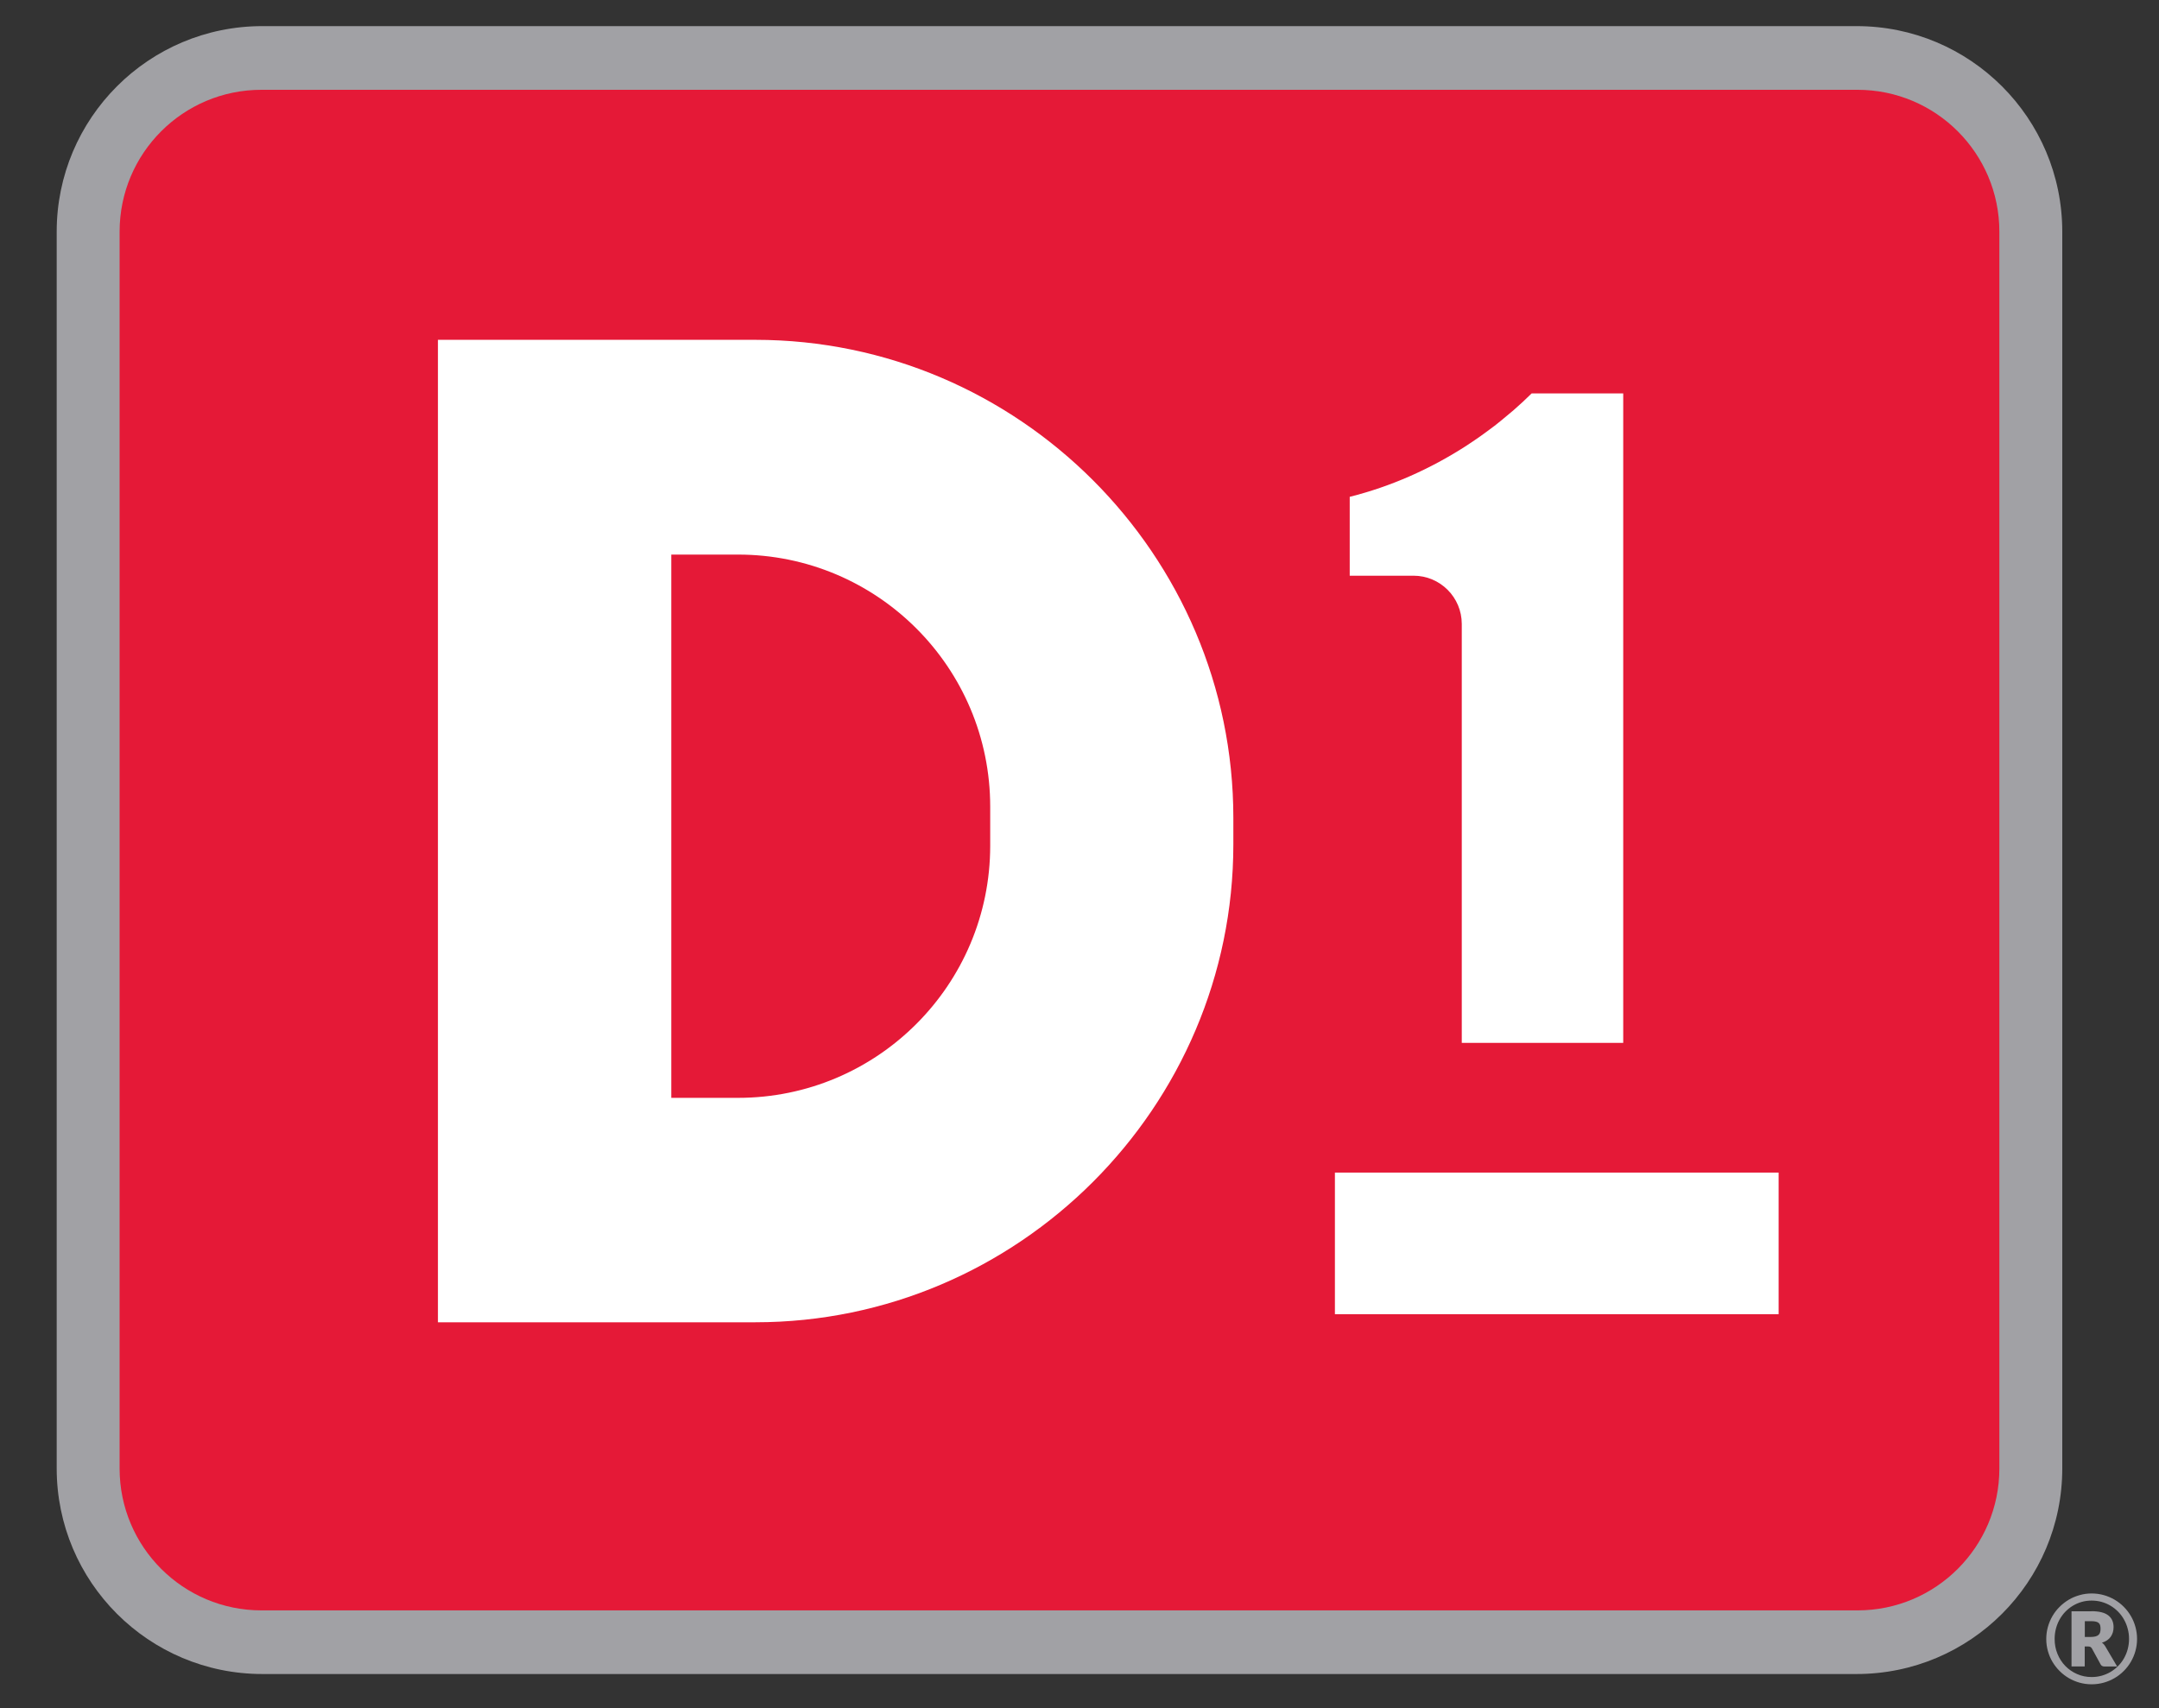
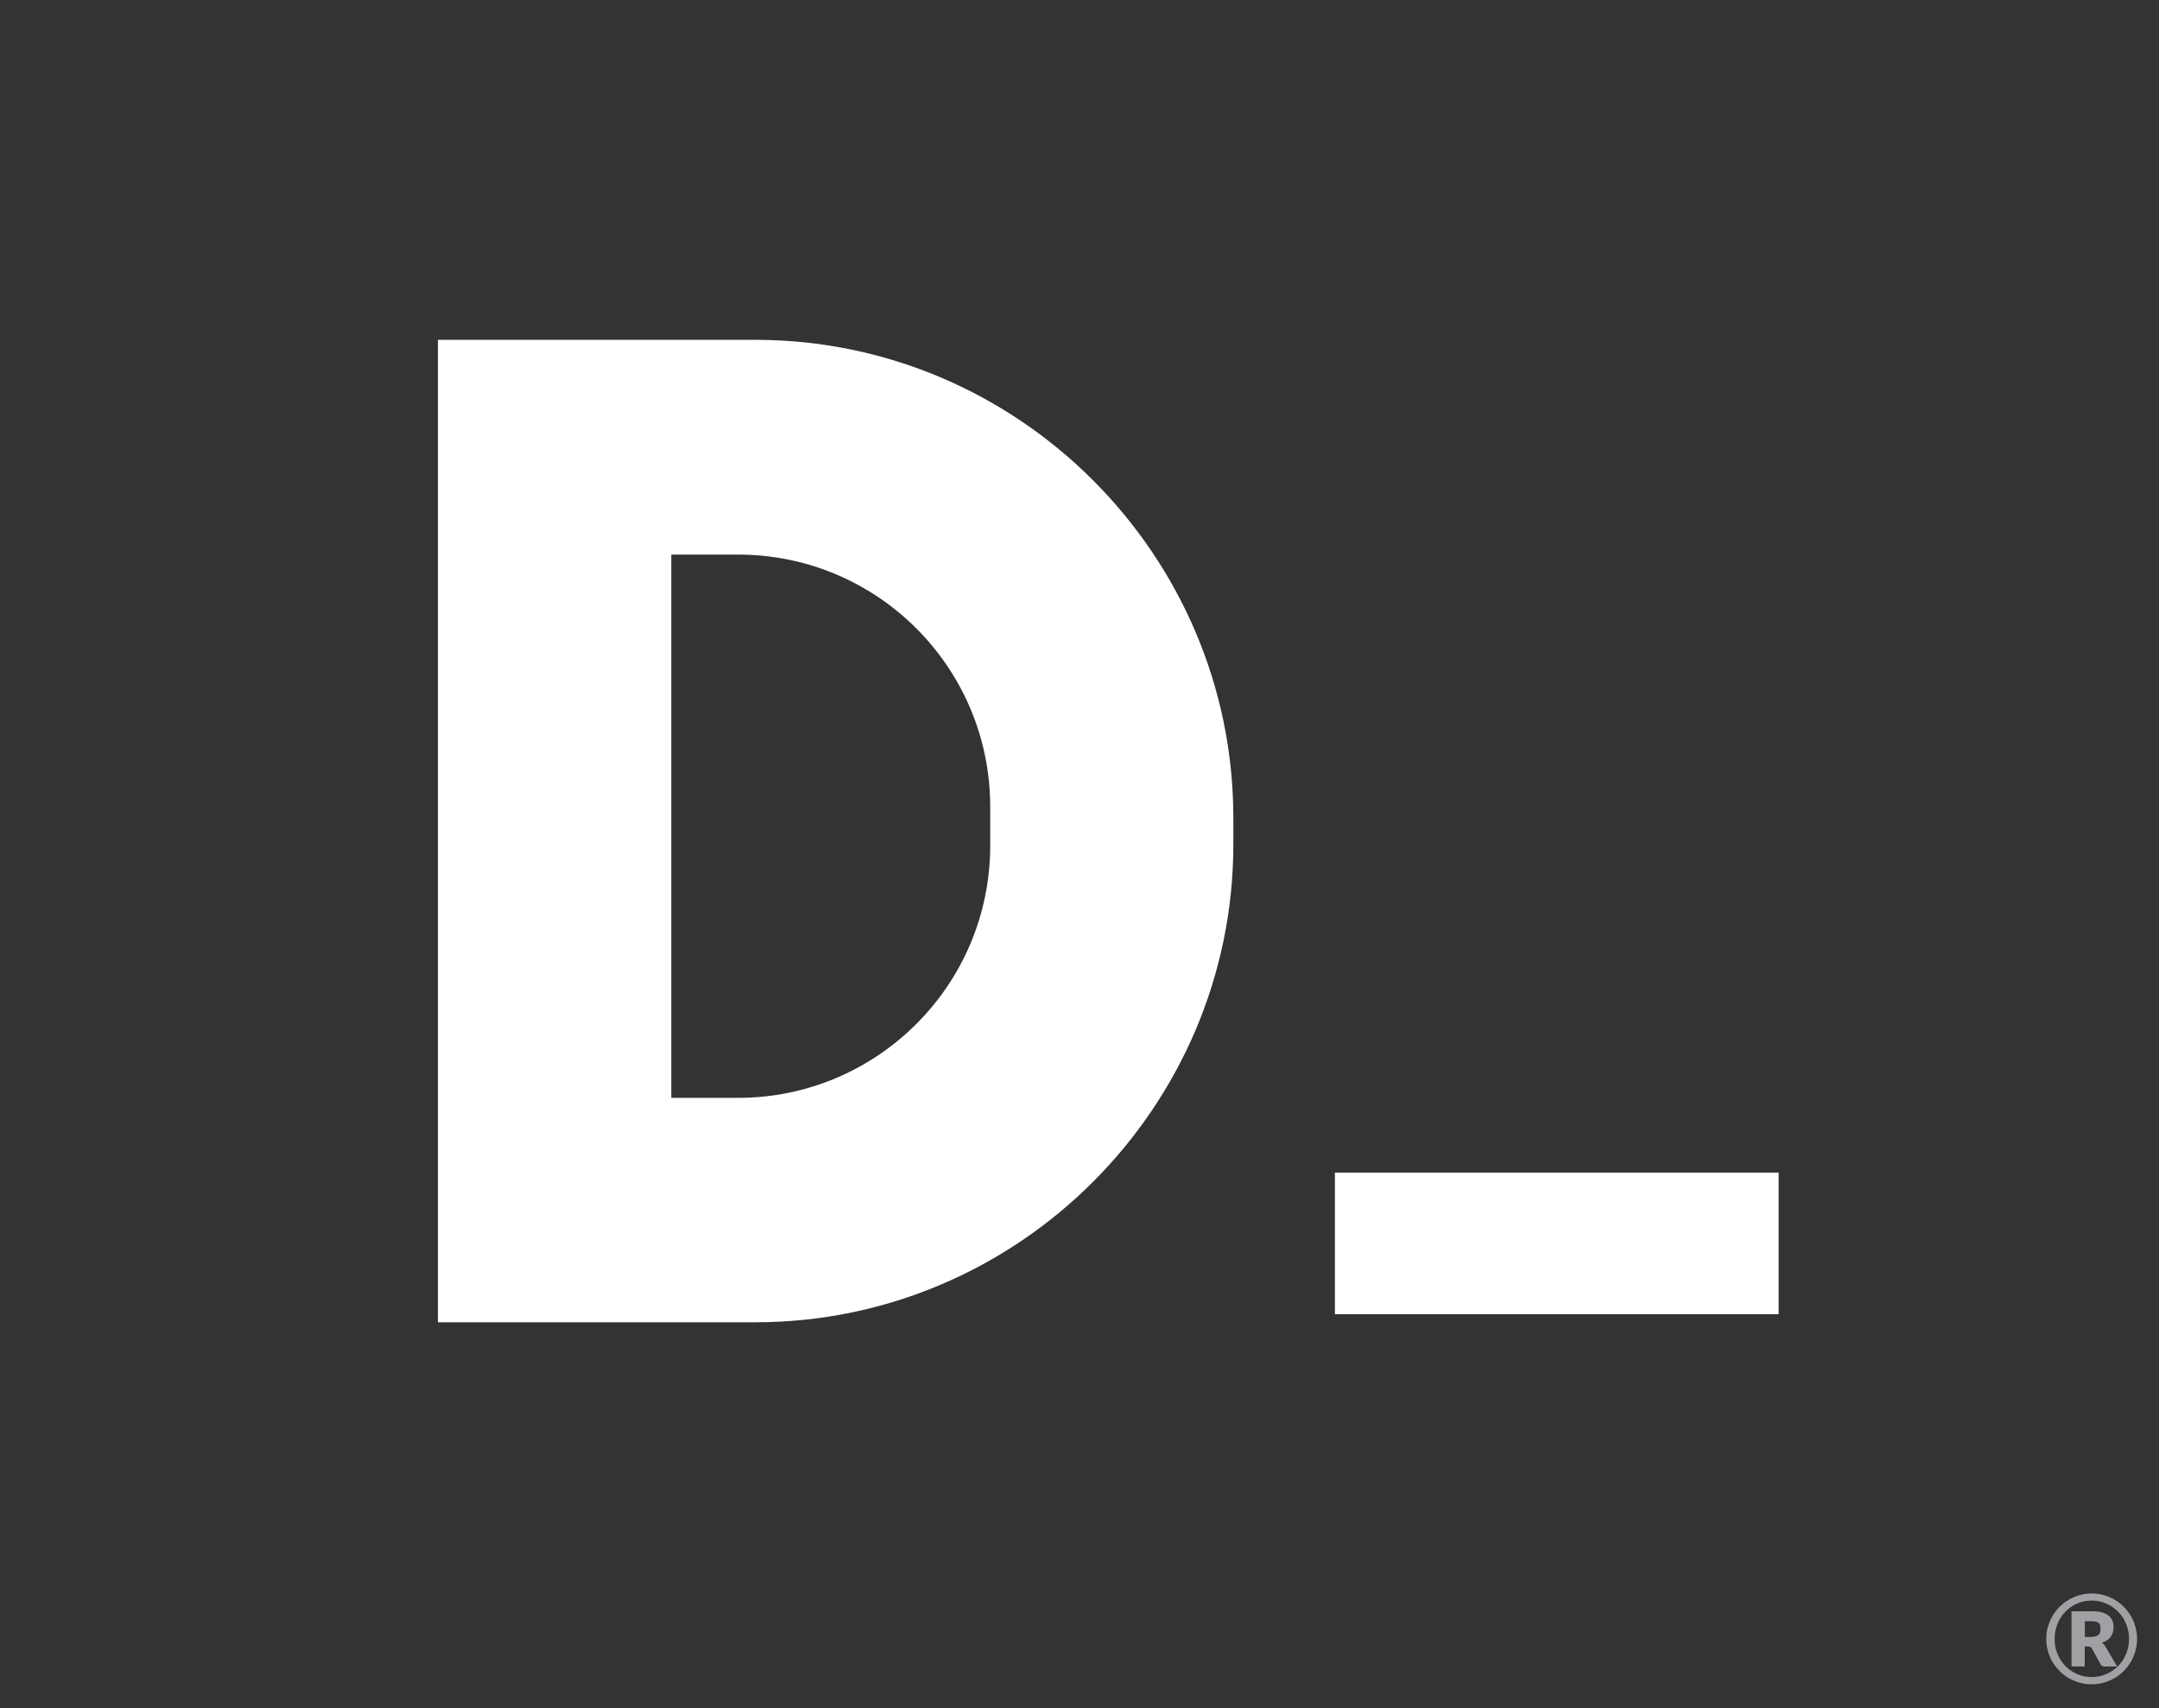
<svg xmlns="http://www.w3.org/2000/svg" version="1.1" id="Layer_1" x="0px" y="0px" viewBox="0 0 500 395.6" style="enable-background:new 0 0 500 395.6;" xml:space="preserve">
  <rect x="0" y="0" width="500" height="395.6" fill="#333333" stroke="none" />
  <style type="text/css">
	.st0{fill:#A1A1A5;}
	.st1{fill:#E51937;}
	.st2{fill:#FFFFFF;}
</style>
-   <path class="st0" d="M13.13,53.68V340.1c0,26.31,21.33,47.63,47.63,47.63h369.21c26.31,0,47.63-21.33,47.63-47.63V53.68  c0-26.31-21.33-47.63-47.63-47.63H60.76C34.46,6.04,13.13,27.37,13.13,53.68z" />
-   <path class="st1" d="M27.7,53.65v286.49c0,18.14,14.71,32.85,32.85,32.85h369.63c18.14,0,32.85-14.71,32.85-32.85V53.65  c0-18.14-14.71-32.85-32.85-32.85H60.55C42.41,20.79,27.7,35.5,27.7,53.65z" />
  <g>
    <rect x="309.15" y="271.59" class="st2" width="102.76" height="32.8" />
  </g>
-   <path class="st2" d="M354.71,91.12c-1.34,1.33-2.74,2.62-4.17,3.87c-0.48,0.42-0.99,0.83-1.48,1.24c-0.96,0.81-1.92,1.6-2.91,2.37  c-0.61,0.47-1.23,0.93-1.85,1.38c-0.92,0.68-1.84,1.34-2.79,1.98c-0.66,0.45-1.32,0.89-1.98,1.32c-8.3,5.35-17.42,9.41-26.95,11.79  v18.27h14.77c6.17,0,11.18,5,11.18,11.18v97.03h37.39v-108.2V91.12H354.71z" />
  <g>
    <path class="st2" d="M174.94,78.71h-73.52v227.55h73.52c60.89,0,110.69-49.8,110.69-110.69v-6.17   C285.62,128.51,235.83,78.71,174.94,78.71z M229.32,195.88c0,32.24-26.16,58.4-58.4,58.4h-15.46V128.45h15.46   c32.24,0,58.4,26.13,58.4,58.4V195.88z" />
  </g>
  <g>
    <path class="st0" d="M484.4,369.07c0.97,0,1.9,0.13,2.8,0.38c0.9,0.25,1.74,0.61,2.51,1.06c0.78,0.46,1.49,1,2.13,1.65   c0.64,0.64,1.19,1.35,1.64,2.13c0.46,0.78,0.81,1.62,1.06,2.52c0.25,0.9,0.38,1.83,0.38,2.8c0,0.96-0.13,1.89-0.38,2.79   c-0.25,0.9-0.61,1.74-1.06,2.51c-0.45,0.77-1,1.48-1.64,2.12c-0.64,0.64-1.35,1.19-2.13,1.64c-0.78,0.46-1.62,0.81-2.51,1.06   c-0.9,0.25-1.83,0.38-2.8,0.38c-0.97,0-1.9-0.13-2.8-0.38c-0.89-0.25-1.73-0.61-2.5-1.06c-0.77-0.45-1.48-1-2.12-1.64   c-0.64-0.64-1.19-1.35-1.65-2.12c-0.46-0.77-0.81-1.61-1.06-2.5c-0.25-0.89-0.38-1.82-0.38-2.79c0-0.97,0.13-1.9,0.38-2.8   c0.25-0.9,0.61-1.74,1.06-2.52c0.46-0.78,1-1.49,1.65-2.13c0.64-0.64,1.35-1.19,2.12-1.65c0.77-0.46,1.61-0.81,2.5-1.06   C482.5,369.2,483.43,369.07,484.4,369.07z M484.4,388.43c0.81,0,1.58-0.1,2.32-0.31c0.74-0.21,1.43-0.5,2.07-0.88   c0.64-0.38,1.22-0.84,1.75-1.37c0.53-0.53,0.98-1.13,1.35-1.78c0.37-0.66,0.66-1.36,0.86-2.11c0.2-0.75,0.31-1.54,0.31-2.37   c0-0.83-0.1-1.62-0.31-2.38c-0.2-0.76-0.49-1.47-0.86-2.13c-0.37-0.66-0.82-1.26-1.35-1.8c-0.53-0.54-1.11-1-1.75-1.38   c-0.64-0.39-1.33-0.68-2.07-0.89c-0.74-0.21-1.51-0.31-2.32-0.31c-0.81,0-1.58,0.1-2.31,0.31c-0.73,0.21-1.42,0.51-2.05,0.89   c-0.64,0.39-1.21,0.85-1.73,1.38c-0.52,0.54-0.96,1.14-1.33,1.8c-0.37,0.66-0.65,1.37-0.85,2.13c-0.2,0.76-0.3,1.55-0.3,2.38   c0,1.23,0.22,2.39,0.66,3.46c0.44,1.07,1.05,2.01,1.82,2.8c0.77,0.79,1.68,1.42,2.72,1.87C482.07,388.2,483.19,388.43,484.4,388.43   z M484.34,373.18c1.78,0,3.08,0.32,3.9,0.96c0.83,0.64,1.24,1.55,1.24,2.74c0,0.85-0.22,1.58-0.66,2.22   c-0.44,0.63-1.12,1.09-2.04,1.38c0.21,0.13,0.39,0.29,0.53,0.48c0.15,0.19,0.29,0.4,0.42,0.65l2.58,4.38h-2.92   c-0.43,0-0.73-0.16-0.9-0.47l-2.05-3.75c-0.1-0.13-0.2-0.23-0.32-0.31c-0.12-0.07-0.3-0.11-0.54-0.11h-0.78v4.63h-3.06v-12.78   H484.34z M484.07,379.15c0.49,0,0.9-0.04,1.2-0.12c0.31-0.08,0.55-0.2,0.73-0.36c0.17-0.16,0.3-0.36,0.36-0.6   c0.07-0.24,0.1-0.51,0.1-0.81c0-0.29-0.03-0.55-0.08-0.78c-0.06-0.22-0.16-0.41-0.32-0.55c-0.16-0.15-0.37-0.26-0.65-0.33   c-0.28-0.07-0.63-0.11-1.07-0.11h-1.52v3.66H484.07z" />
  </g>
</svg>